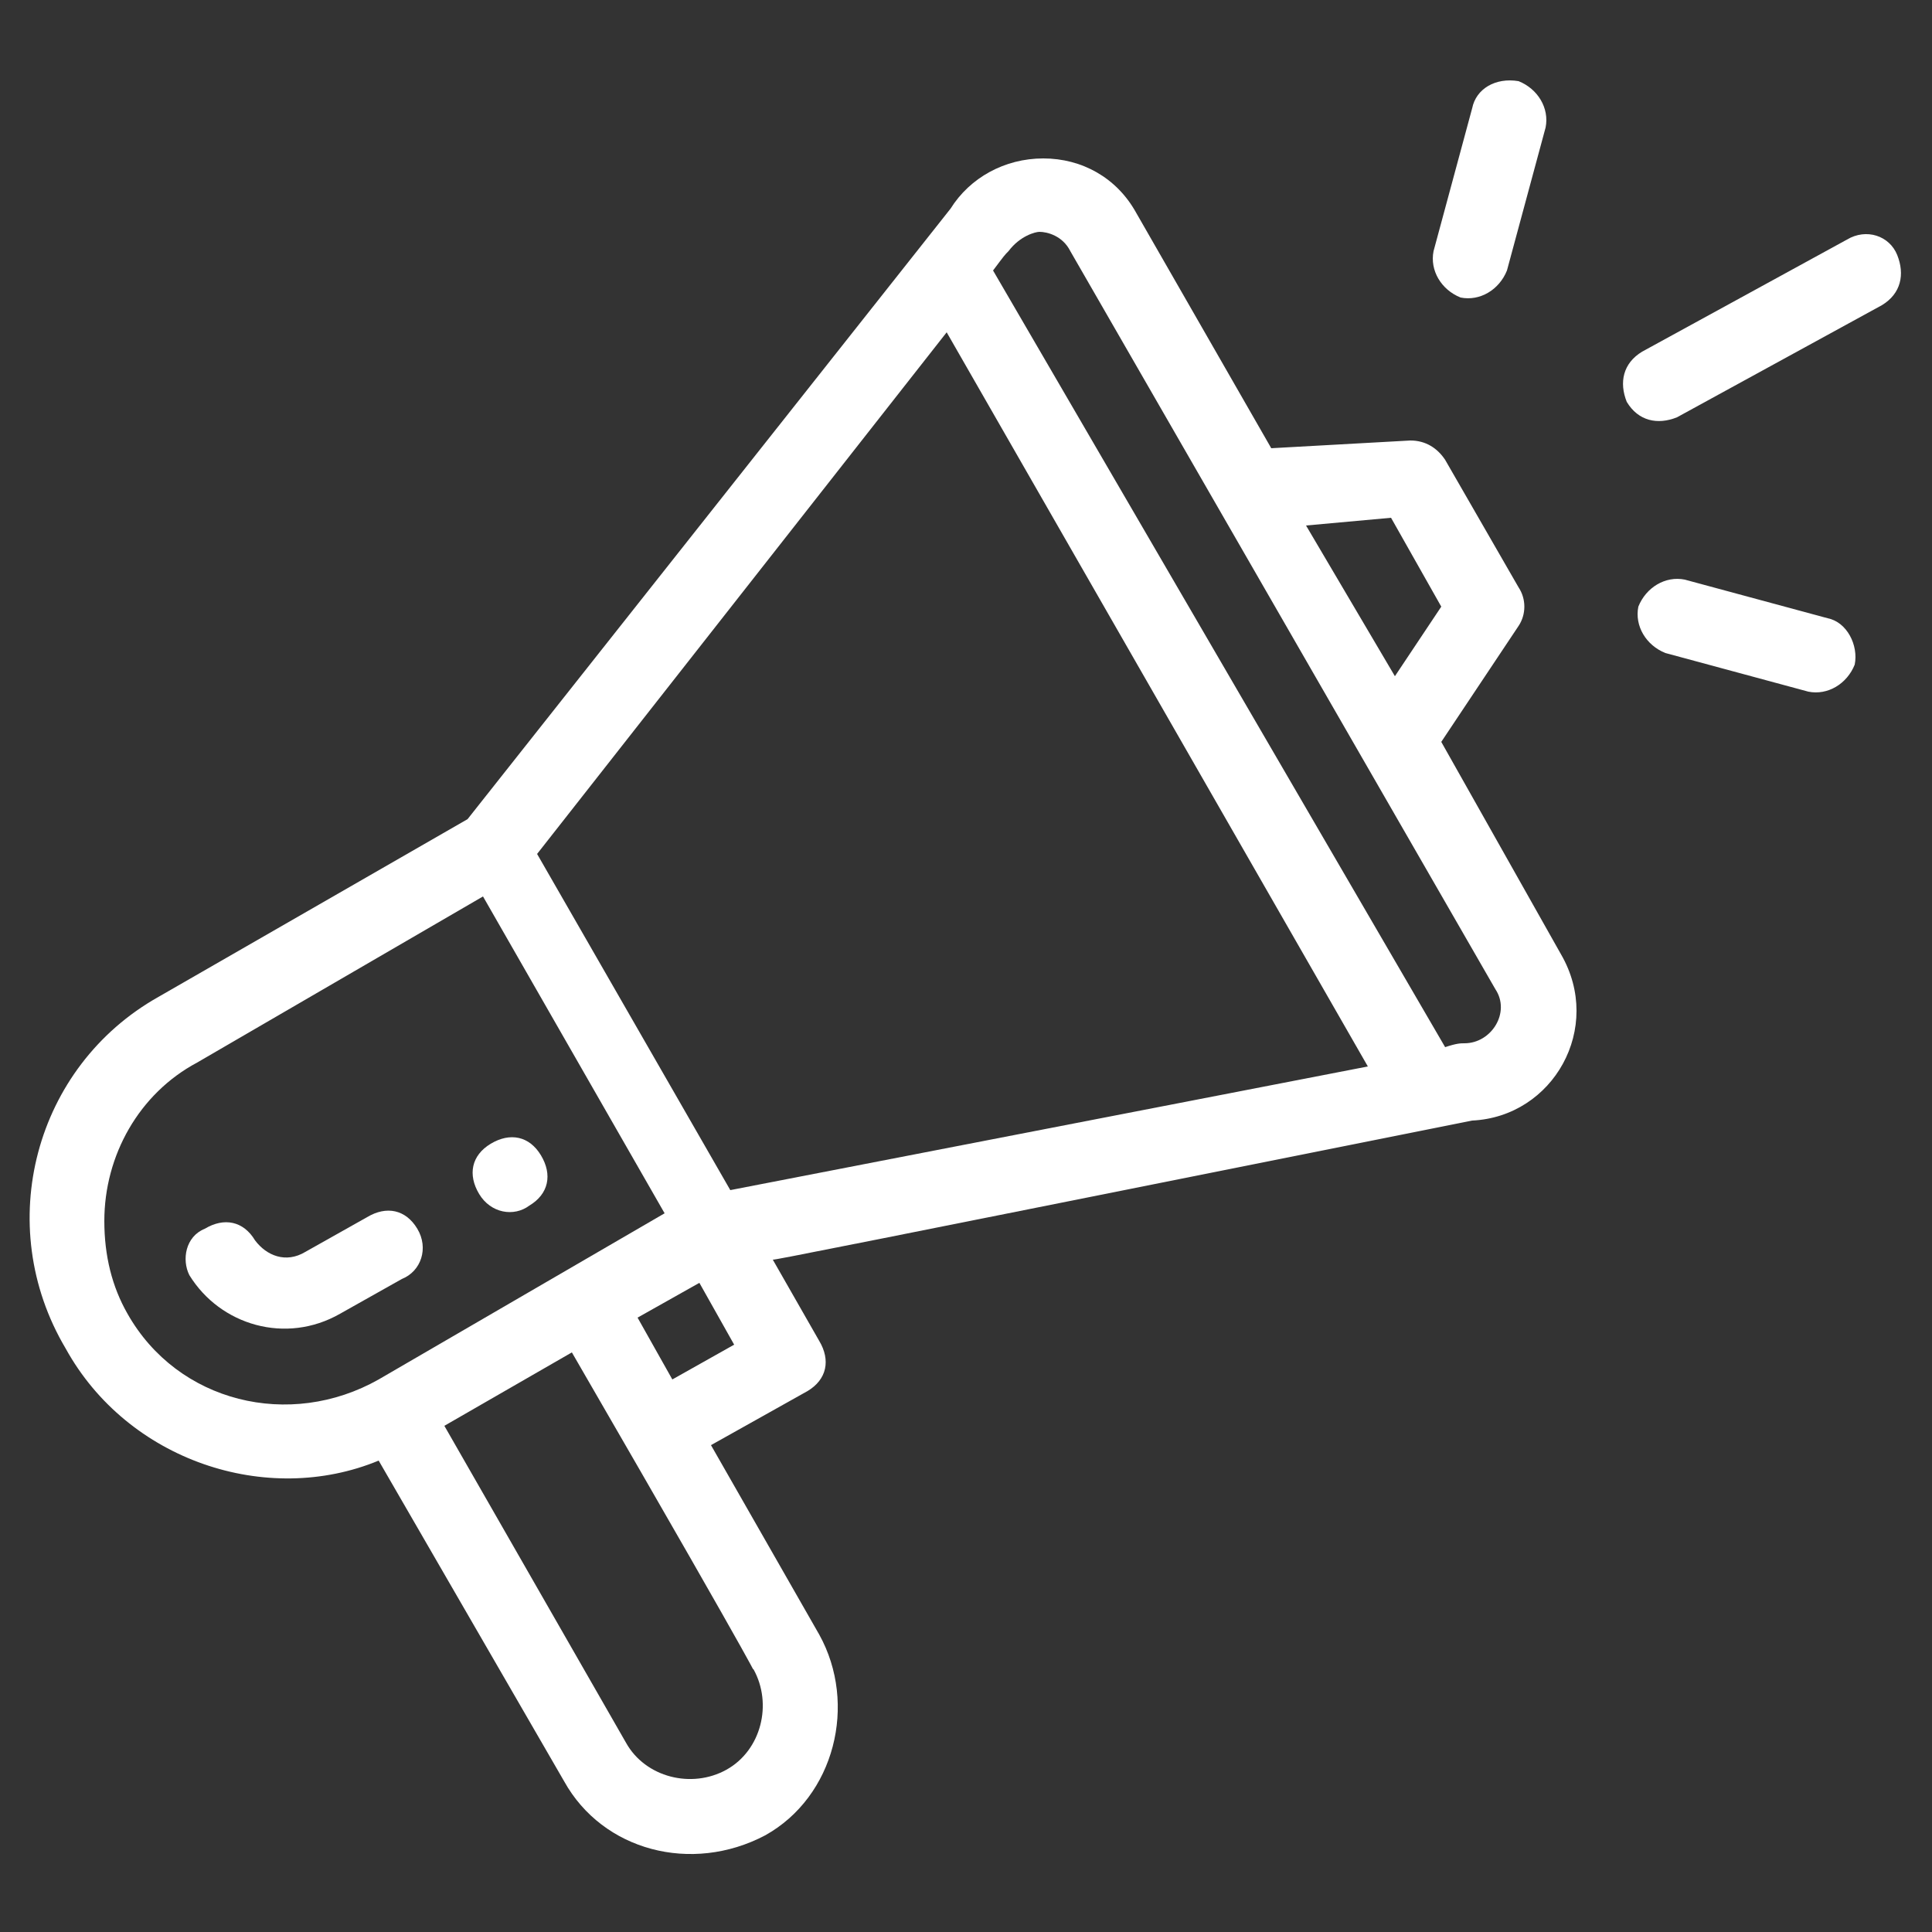
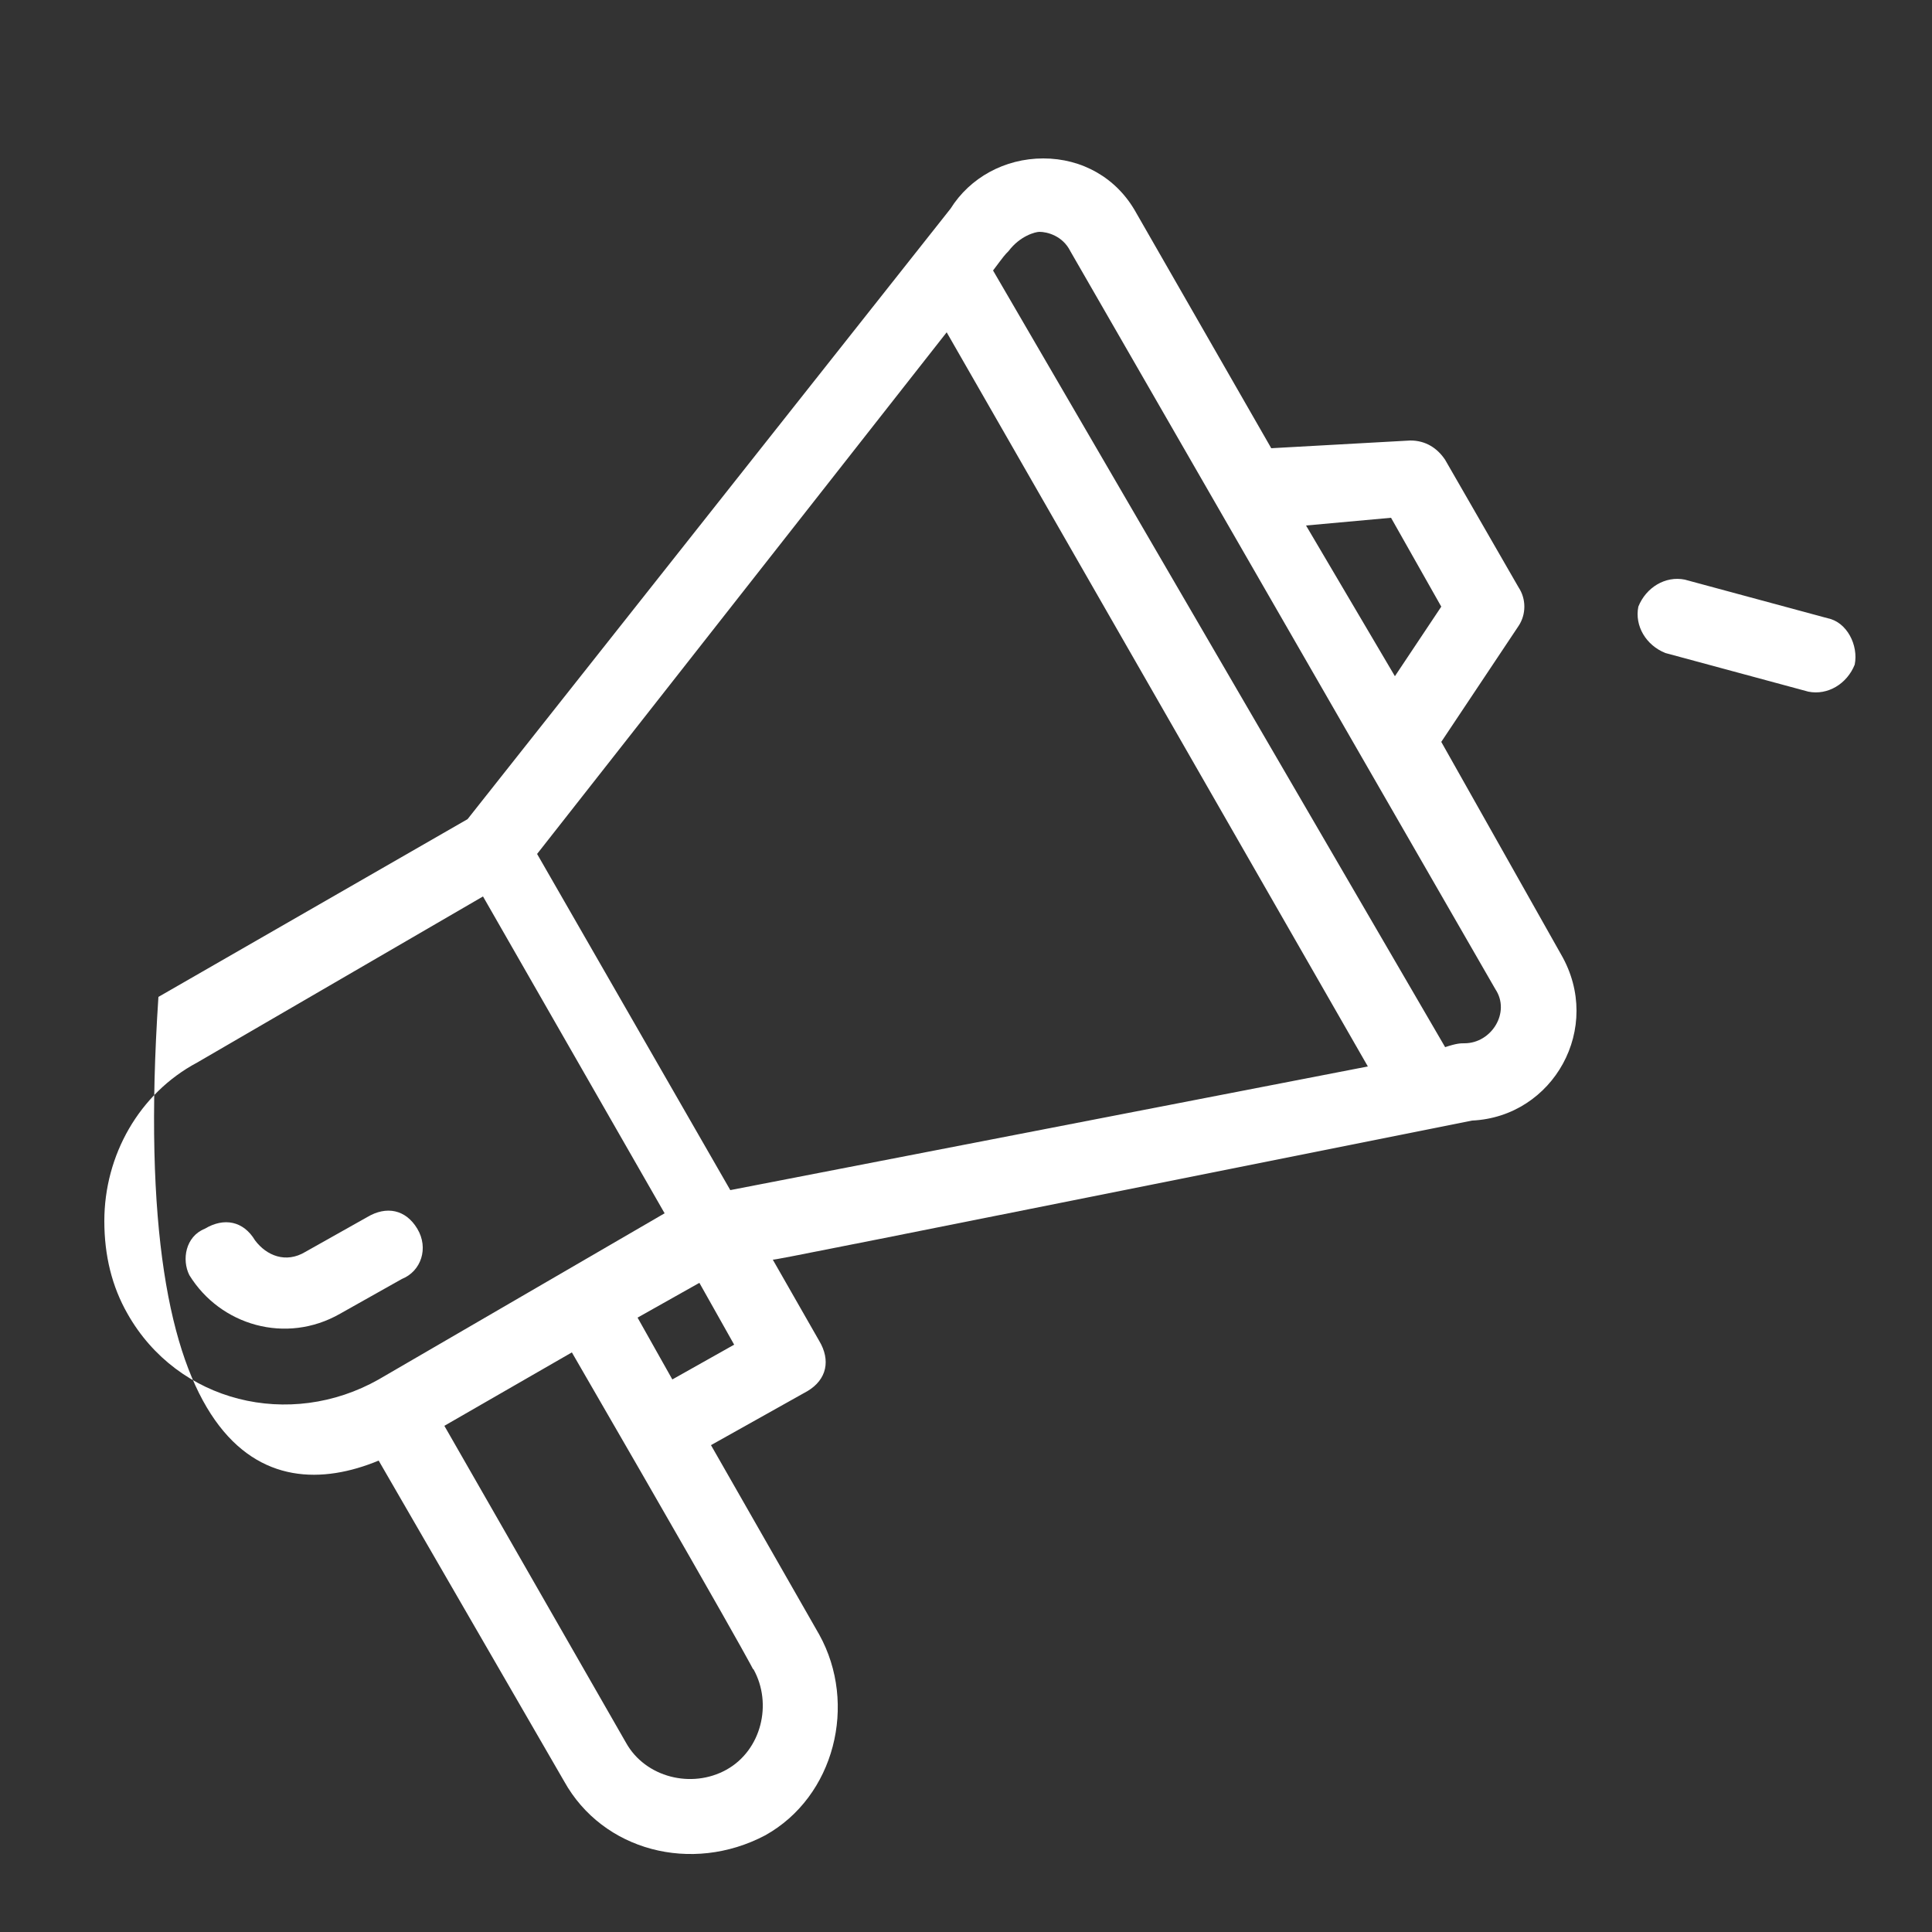
<svg xmlns="http://www.w3.org/2000/svg" version="1.1" id="Layer_1" x="0px" y="0px" width="50px" height="50px" viewBox="0 0 50 50" style="enable-background:new 0 0 50 50;" xml:space="preserve">
  <rect x="0" y="0" width="50" height="50" fill="#333333" stroke="none" />
  <style type="text/css">

	.st0{fill:#FFFFFF;}

</style>
  <g>
-     <path class="st0" d="M13.7,31.2c0.5-0.3,0.6-0.8,0.3-1.3c-0.3-0.5-0.8-0.6-1.3-0.3c-0.5,0.3-0.6,0.8-0.3,1.3   C12.7,31.4,13.3,31.5,13.7,31.2z" />
-     <path class="st0" d="M9.8,37.8l4.8,8.3c1,1.8,3.3,2.4,5.2,1.4c1.8-1,2.4-3.4,1.4-5.2l-2.8-4.9l2.5-1.4c0.5-0.3,0.6-0.8,0.3-1.3   l-1.2-2.1c0.1,0,1.1-0.2,18.1-3.6c2.1-0.1,3.4-2.4,2.3-4.3l-3.1-5.5l2-3c0.2-0.3,0.2-0.7,0-1l-1.9-3.3c-0.2-0.3-0.5-0.5-0.9-0.5   l-3.6,0.2l-3.5-6.1c-0.5-0.9-1.4-1.4-2.4-1.4c0,0,0,0,0,0c-1,0-1.9,0.5-2.4,1.3L12.1,21.2l-8,4.6c-3.2,1.8-4.3,5.9-2.4,9.1   C3.3,37.8,6.9,39,9.8,37.8z M19.5,43.2c0.5,0.9,0.2,2.1-0.7,2.6c-0.9,0.5-2.1,0.2-2.6-0.7l-4.7-8.2l3.3-1.9   C20.3,44.5,19.4,43.1,19.5,43.2z M17.4,35.7l-0.9-1.6l1.6-0.9l0.9,1.6L17.4,35.7z M36,13.4l1.3,2.3l-1.2,1.8l-2.3-3.9L36,13.4z    M26.1,6.5c0.3-0.4,0.7-0.5,0.8-0.5c0.2,0,0.6,0.1,0.8,0.5l11,19.1c0.4,0.6-0.1,1.4-0.8,1.4c-0.1,0-0.2,0-0.5,0.1L25.7,7   C26,6.6,26,6.6,26.1,6.5z M24.5,8.6l10.9,19l-16.5,3.2l-5-8.7L24.5,8.6z M3.3,34c-0.4-0.7-0.6-1.5-0.6-2.4c0-1.7,0.9-3.3,2.4-4.1   l7.4-4.3l4.7,8.2l-7.4,4.3C7.5,37,4.6,36.3,3.3,34z" />
+     <path class="st0" d="M9.8,37.8l4.8,8.3c1,1.8,3.3,2.4,5.2,1.4c1.8-1,2.4-3.4,1.4-5.2l-2.8-4.9l2.5-1.4c0.5-0.3,0.6-0.8,0.3-1.3   l-1.2-2.1c0.1,0,1.1-0.2,18.1-3.6c2.1-0.1,3.4-2.4,2.3-4.3l-3.1-5.5l2-3c0.2-0.3,0.2-0.7,0-1l-1.9-3.3c-0.2-0.3-0.5-0.5-0.9-0.5   l-3.6,0.2l-3.5-6.1c-0.5-0.9-1.4-1.4-2.4-1.4c0,0,0,0,0,0c-1,0-1.9,0.5-2.4,1.3L12.1,21.2l-8,4.6C3.3,37.8,6.9,39,9.8,37.8z M19.5,43.2c0.5,0.9,0.2,2.1-0.7,2.6c-0.9,0.5-2.1,0.2-2.6-0.7l-4.7-8.2l3.3-1.9   C20.3,44.5,19.4,43.1,19.5,43.2z M17.4,35.7l-0.9-1.6l1.6-0.9l0.9,1.6L17.4,35.7z M36,13.4l1.3,2.3l-1.2,1.8l-2.3-3.9L36,13.4z    M26.1,6.5c0.3-0.4,0.7-0.5,0.8-0.5c0.2,0,0.6,0.1,0.8,0.5l11,19.1c0.4,0.6-0.1,1.4-0.8,1.4c-0.1,0-0.2,0-0.5,0.1L25.7,7   C26,6.6,26,6.6,26.1,6.5z M24.5,8.6l10.9,19l-16.5,3.2l-5-8.7L24.5,8.6z M3.3,34c-0.4-0.7-0.6-1.5-0.6-2.4c0-1.7,0.9-3.3,2.4-4.1   l7.4-4.3l4.7,8.2l-7.4,4.3C7.5,37,4.6,36.3,3.3,34z" />
    <path class="st0" d="M10.8,31.8c-0.3-0.5-0.8-0.6-1.3-0.3l-1.6,0.9c-0.5,0.3-1,0.1-1.3-0.3c-0.3-0.5-0.8-0.6-1.3-0.3   C4.8,32,4.7,32.6,4.9,33c0.8,1.3,2.5,1.8,3.9,1l1.6-0.9C10.9,32.9,11.1,32.3,10.8,31.8z" />
-     <path class="st0" d="M47.8,6.2l-5.3,2.9c-0.5,0.3-0.6,0.8-0.4,1.3c0.3,0.5,0.8,0.6,1.3,0.4l5.3-2.9c0.5-0.3,0.6-0.8,0.4-1.3   C48.9,6.1,48.3,5.9,47.8,6.2z" />
    <path class="st0" d="M47.3,16l-3.7-1c-0.5-0.1-1,0.2-1.2,0.7c-0.1,0.5,0.2,1,0.7,1.2l3.7,1c0.5,0.1,1-0.2,1.2-0.7   C48.1,16.7,47.8,16.1,47.3,16z" />
-     <path class="st0" d="M38.1,2.8l-1,3.7c-0.1,0.5,0.2,1,0.7,1.2c0.5,0.1,1-0.2,1.2-0.7l1-3.7c0.1-0.5-0.2-1-0.7-1.2   C38.7,2,38.2,2.3,38.1,2.8z" />
  </g>
</svg>